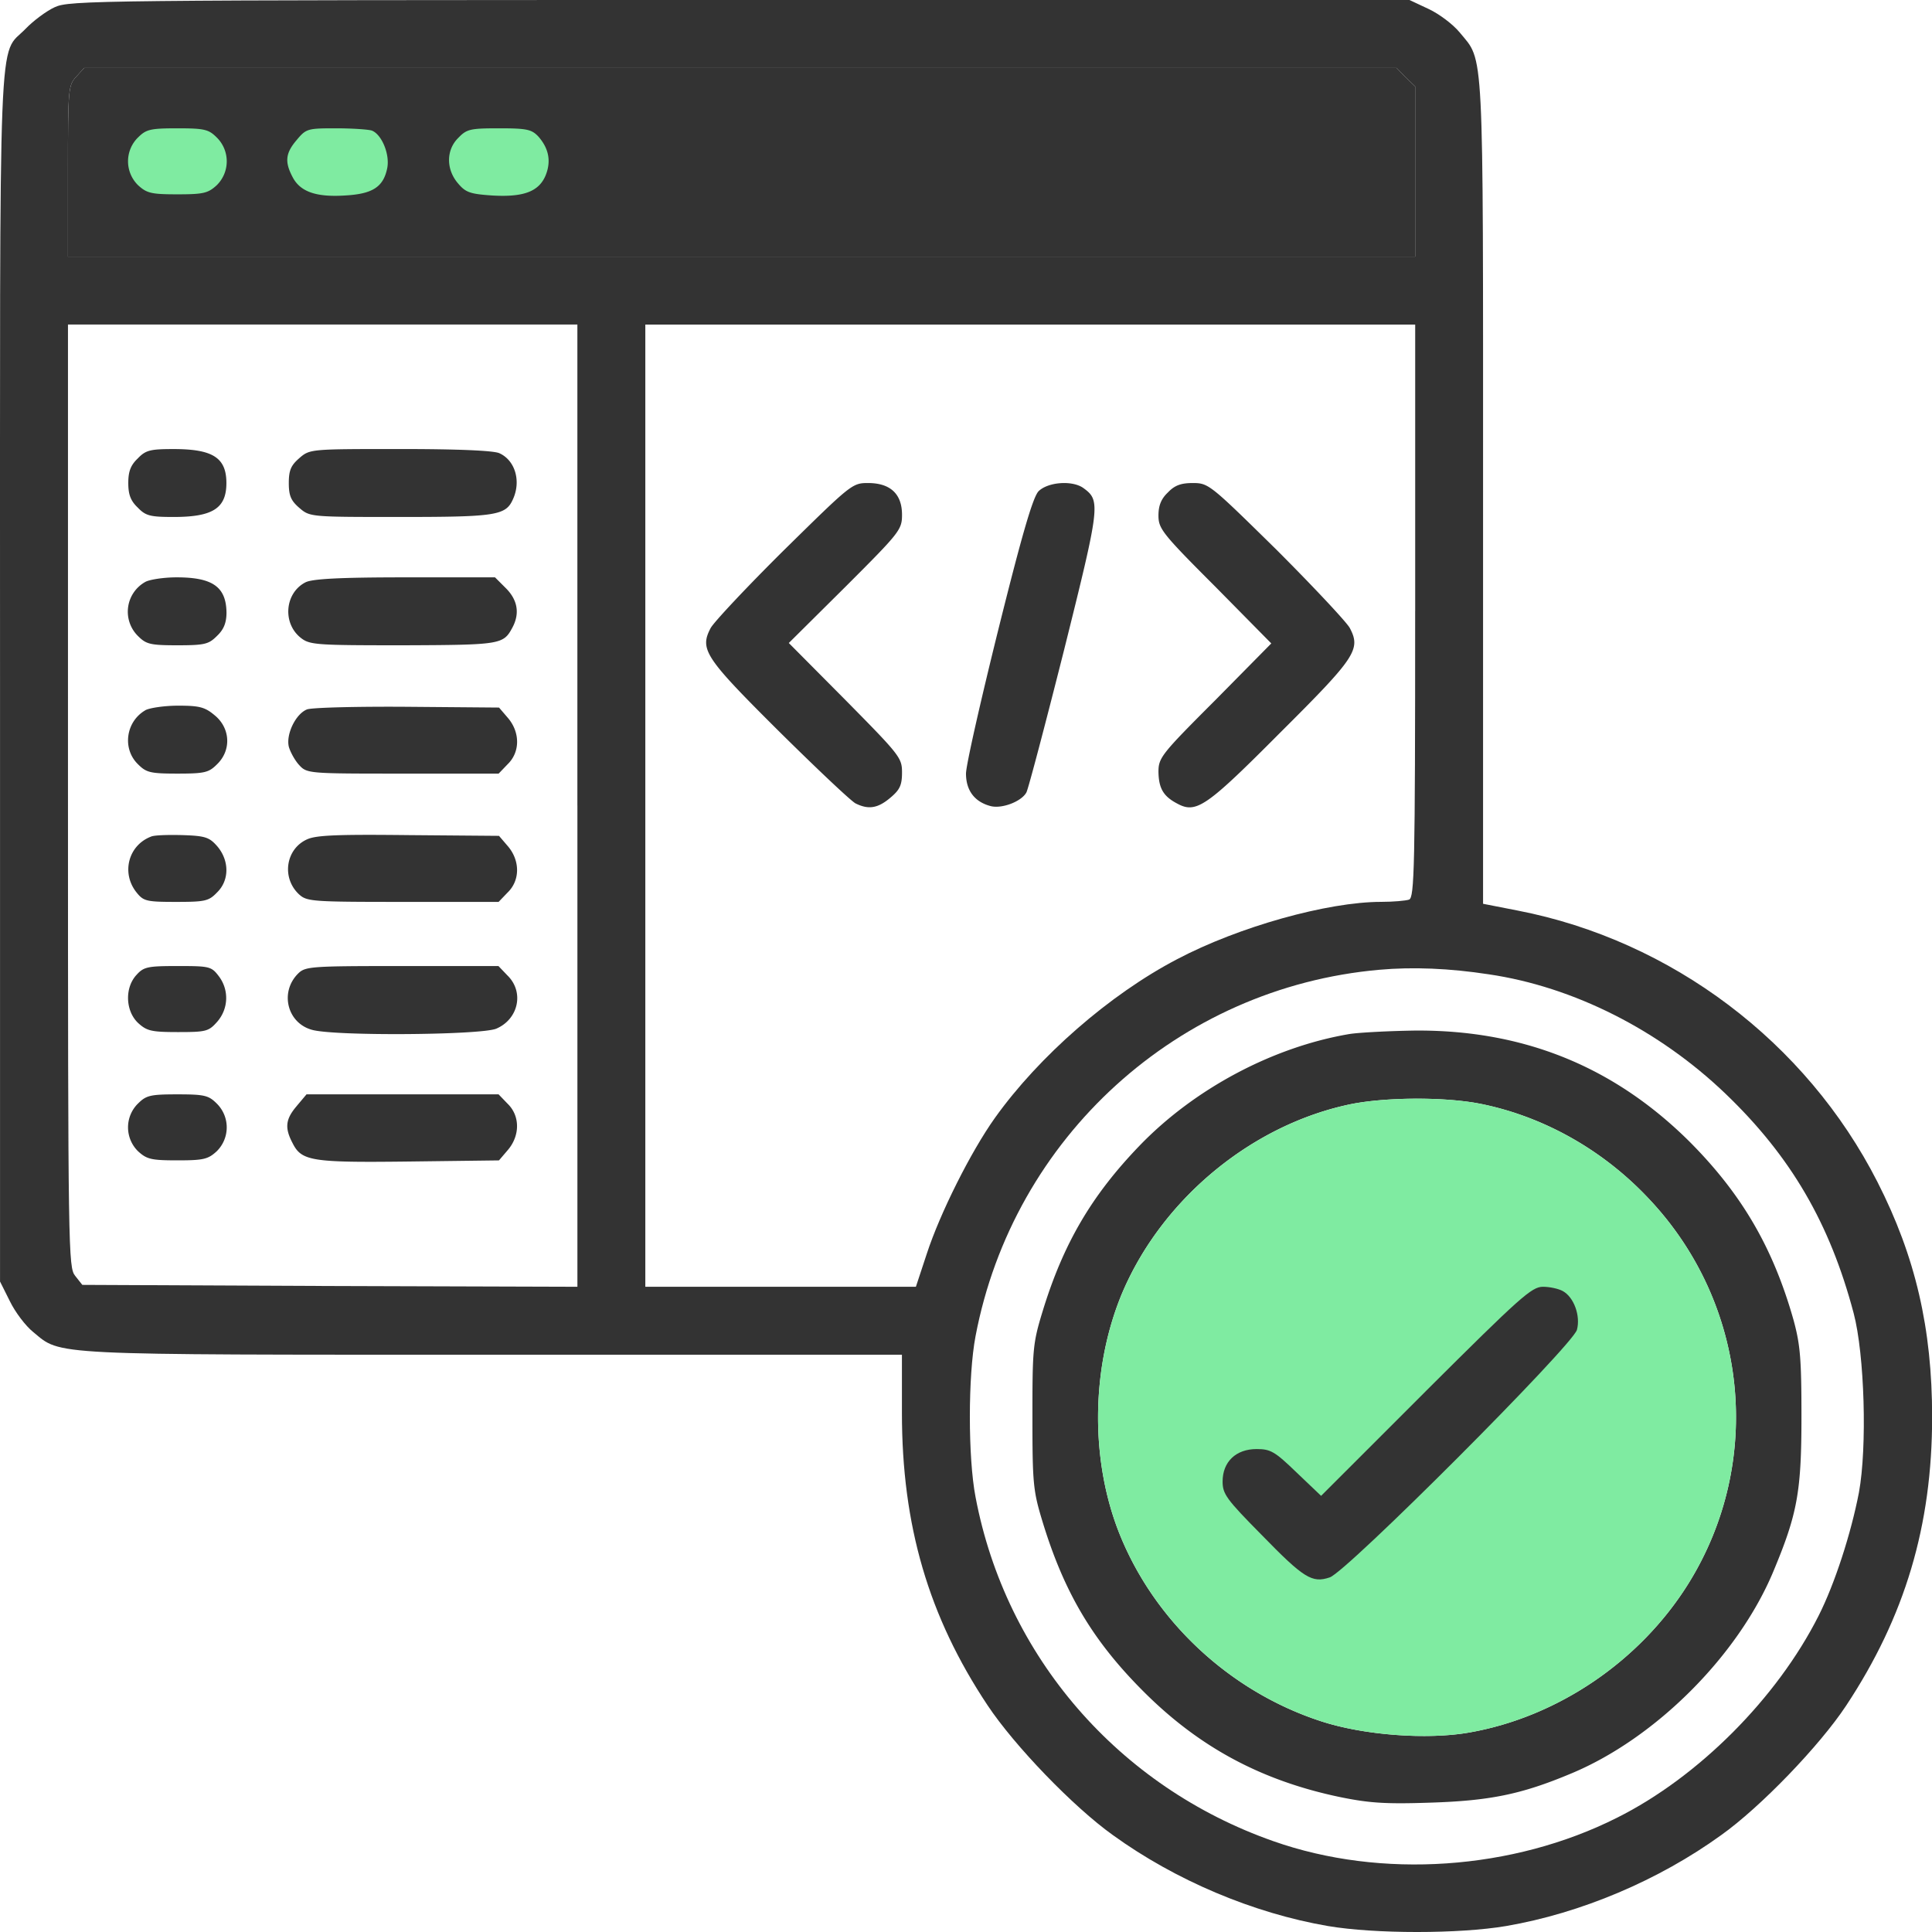
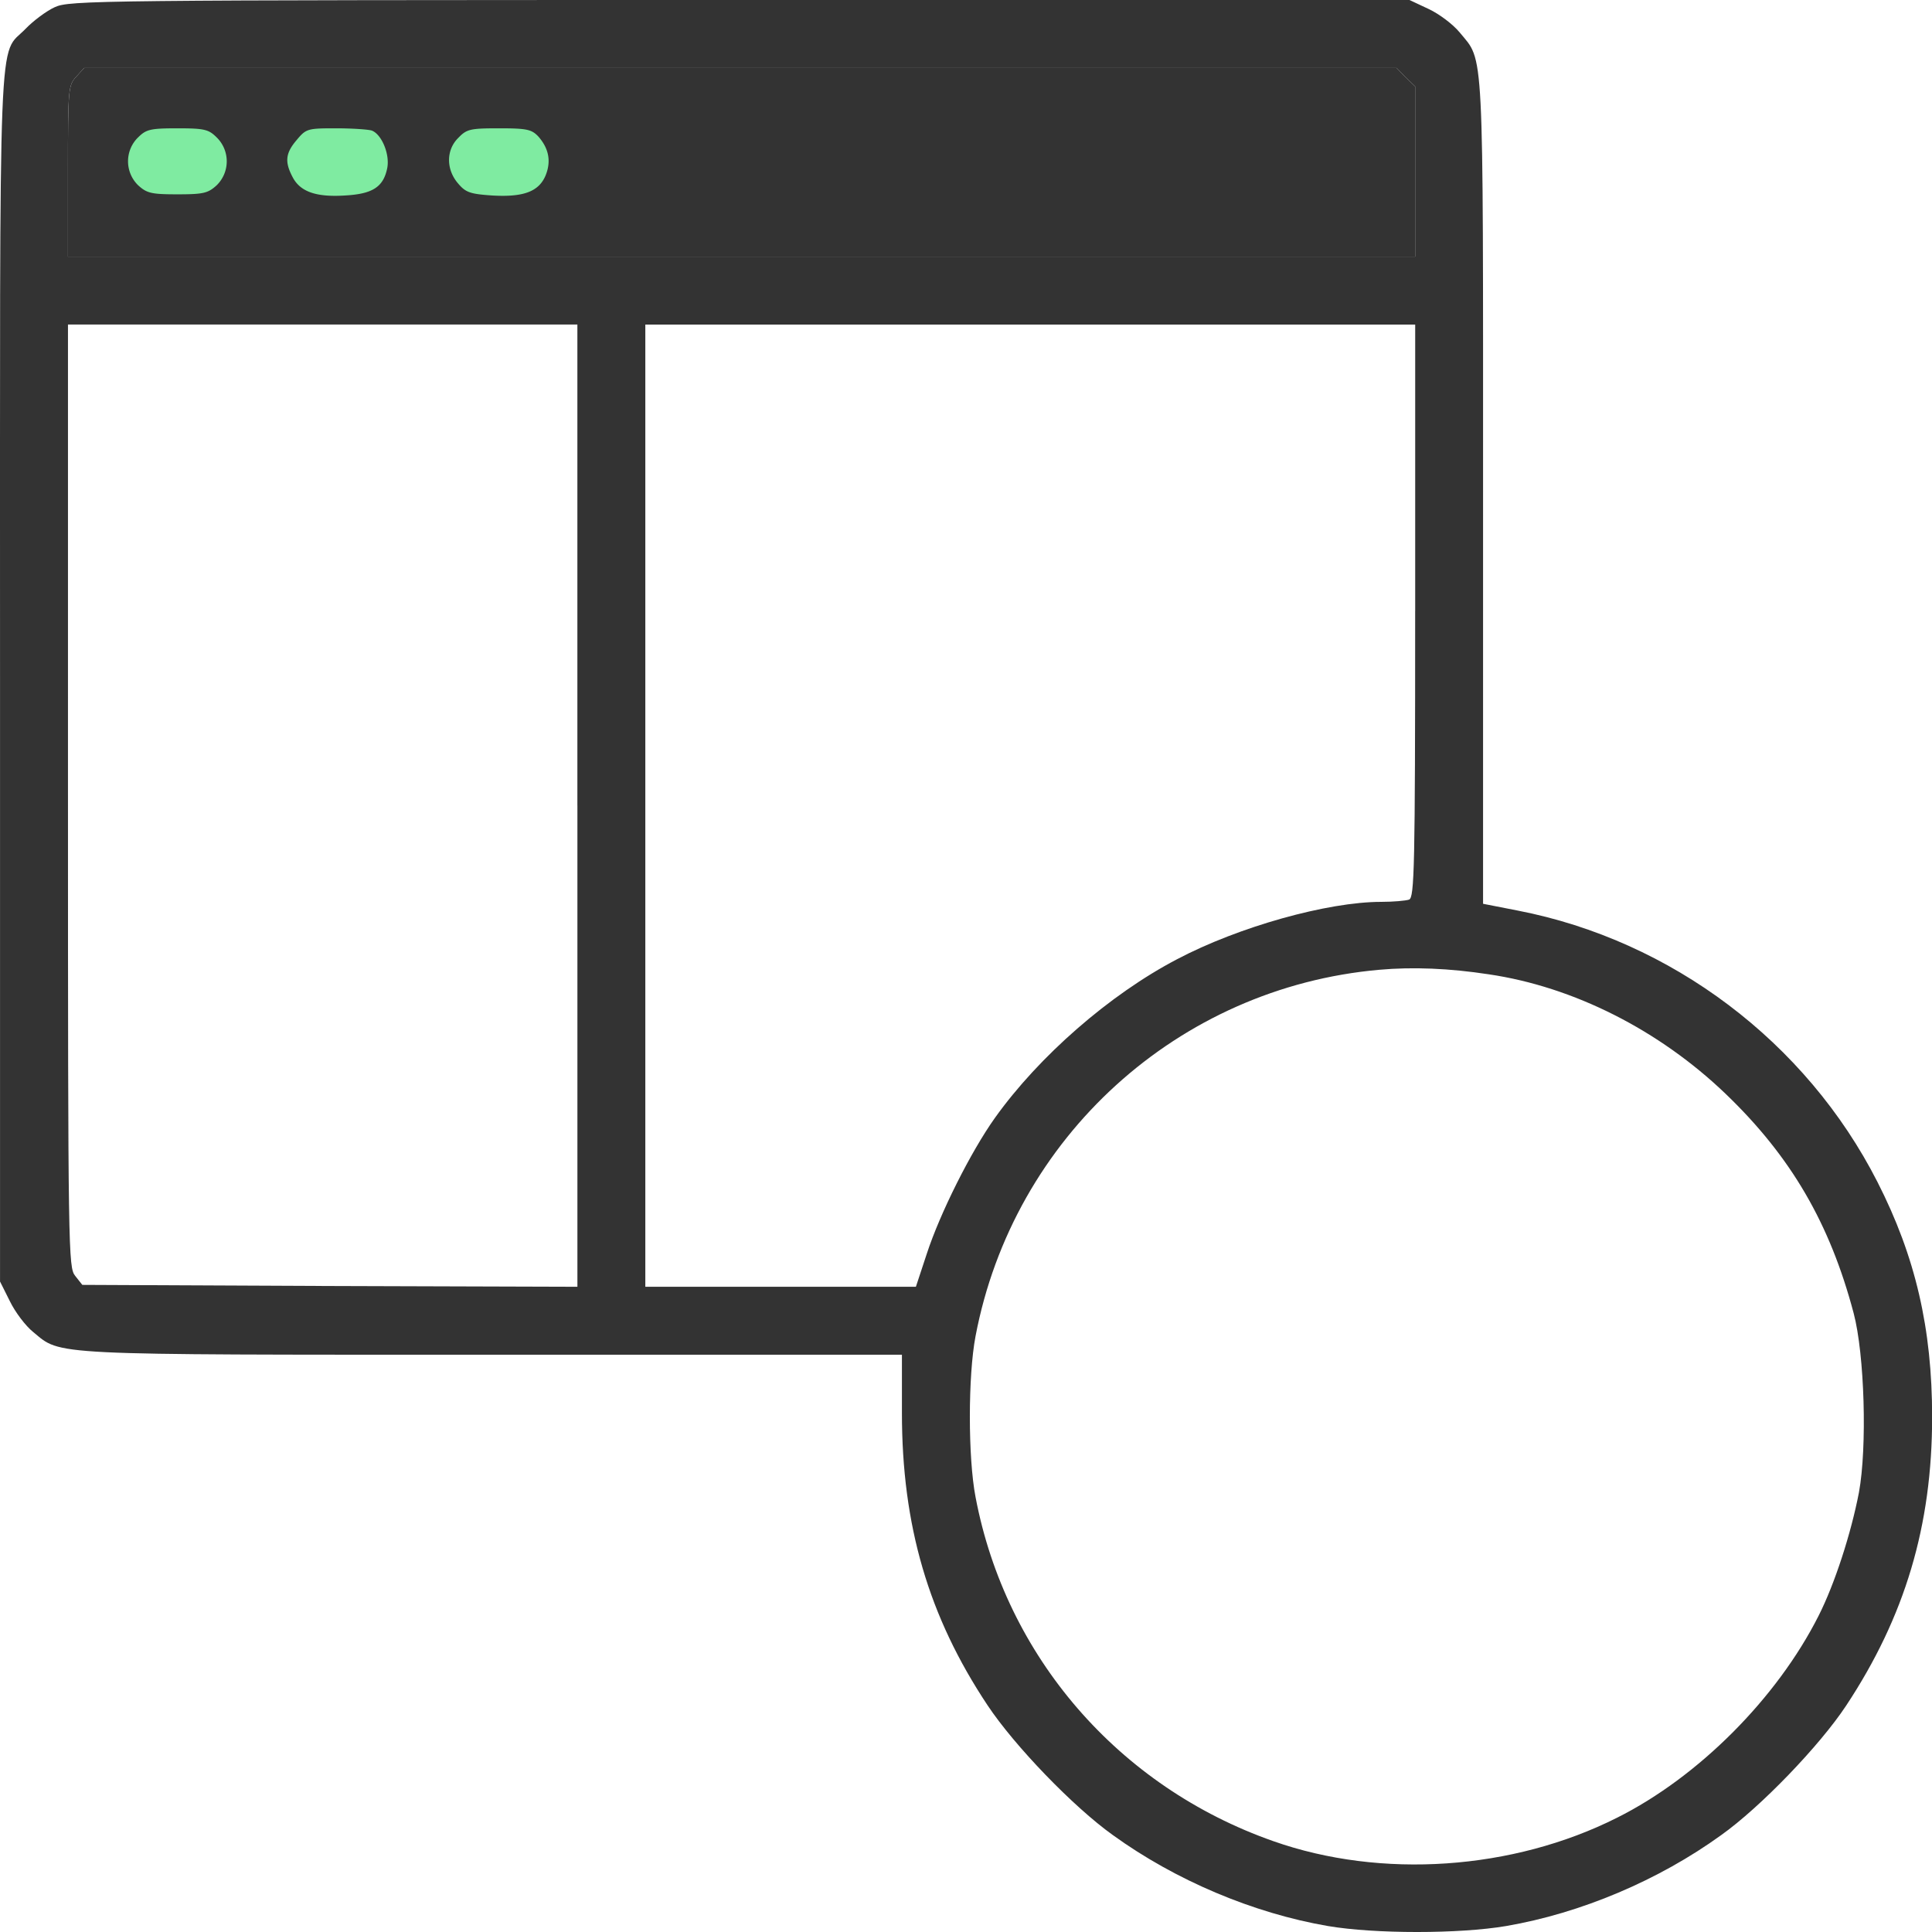
<svg xmlns="http://www.w3.org/2000/svg" width="60" height="60" fill="none">
  <path d="M1.7.223C1.444.34 1.034.645.799.89-.069 1.793.001.129.001 21.013v18.786l.305.61c.164.34.492.773.727.96.879.727.363.703 14.286.703H28.01v1.805c0 3.492.82 6.317 2.66 9.083.833 1.254 2.661 3.152 3.892 4.031 1.945 1.406 4.36 2.426 6.68 2.824 1.453.247 4.078.247 5.531 0 2.32-.398 4.735-1.418 6.68-2.824 1.219-.867 3.059-2.777 3.88-4.02 1.828-2.765 2.671-5.59 2.671-8.965 0-2.742-.515-4.98-1.699-7.301-2.215-4.348-6.399-7.5-11.169-8.426l-1.078-.211V15.282c0-14.075.035-13.348-.726-14.274-.2-.246-.633-.574-.961-.727L43.773 0H22.971C2.943 0 2.158.012 1.701.223zm41.956 2.18l.293.28V7.97H2.11V5.31c0-2.567.012-2.66.258-2.93l.246-.27h40.76l.28.293zM17.932 25.02v14.942l-7.688-.024-7.688-.035-.222-.281c-.211-.27-.223-.668-.223-14.907V10.079h15.82V25.02zm26.017-6.047c0 8.004-.024 8.895-.188 8.965-.105.035-.492.07-.867.07-1.664 0-4.43.774-6.34 1.782-2.086 1.09-4.29 3.011-5.66 4.933-.75 1.055-1.7 2.954-2.11 4.208l-.34 1.03h-8.403V10.08H43.95v8.895zm2.285 11.285c2.637.387 5.297 1.735 7.36 3.715 2.027 1.946 3.234 4.02 3.973 6.81.34 1.288.422 4.16.164 5.566-.246 1.277-.75 2.836-1.254 3.832-1.29 2.555-3.727 5.004-6.258 6.27-3.235 1.629-7.325 1.91-10.677.727-4.805-1.688-8.309-5.731-9.246-10.688-.235-1.22-.235-3.762 0-4.993 1.172-6.176 6.293-10.828 12.54-11.38 1.043-.093 2.18-.046 3.398.141z" fill="#333" />
  <path d="M43.656 2.402l.293.282v5.285H2.11V5.31c0-2.567.012-2.66.258-2.93l.246-.27h40.76l.28.293z" fill="#333" />
  <path d="M4.278 4.277a1.04 1.04 0 00.012 1.477c.27.246.41.281 1.219.281.809 0 .95-.035 1.219-.28a1.04 1.04 0 00.011-1.478c-.257-.257-.375-.292-1.23-.292-.856 0-.973.035-1.23.292zm4.936.071c-.351.41-.375.68-.129 1.148.235.457.727.633 1.63.575.866-.047 1.195-.27 1.312-.856.082-.433-.176-1.043-.48-1.16-.106-.035-.61-.07-1.114-.07-.879 0-.926.011-1.219.363zm5.023-.07c-.387.375-.387.984-.012 1.418.235.28.375.328 1.055.375.973.058 1.453-.118 1.664-.622.176-.433.105-.832-.223-1.207-.21-.222-.351-.257-1.219-.257-.89 0-1.007.023-1.265.293z" fill="#7FEBA1" />
-   <path d="M4.277 14.239c-.222.21-.293.41-.293.762 0 .351.07.55.293.761.246.258.387.293 1.114.293 1.218 0 1.64-.27 1.64-1.054 0-.785-.421-1.055-1.64-1.055-.727 0-.868.035-1.114.293zm5.02-.012c-.258.223-.328.375-.328.774 0 .398.07.55.328.773.328.281.34.281 3.129.281 2.977 0 3.281-.046 3.504-.55.258-.563.07-1.208-.422-1.43-.176-.082-1.277-.13-3.082-.13-2.79 0-2.801 0-3.13.282zm-4.783 3.844a1.06 1.06 0 00-.234 1.676c.258.258.375.293 1.23.293.856 0 .973-.035 1.231-.293.211-.2.293-.41.293-.727-.012-.796-.433-1.09-1.547-1.09-.41 0-.844.07-.973.141zm4.976.012c-.644.328-.726 1.266-.152 1.723.281.222.469.234 3.188.234 3.024-.012 3.106-.023 3.387-.55.234-.434.164-.856-.2-1.22l-.34-.34h-2.8c-2.016 0-2.871.047-3.082.153zm-4.973 3.973c-.61.351-.726 1.195-.234 1.676.258.258.375.293 1.23.293.856 0 .973-.035 1.231-.293.445-.434.41-1.114-.07-1.512-.305-.258-.47-.305-1.137-.305-.434 0-.89.07-1.02.14zm5.016-.024c-.352.141-.656.774-.563 1.16.047.165.188.422.317.563.246.27.293.27 3.222.27h2.977l.281-.293c.387-.375.387-.985.012-1.43l-.281-.328-2.86-.024c-1.558-.011-2.965.024-3.105.082zm-4.844 3.95c-.703.27-.926 1.125-.457 1.723.222.28.304.304 1.23.304.903 0 1.02-.023 1.278-.293.386-.375.386-.984.011-1.43-.246-.28-.363-.328-1.078-.351-.445-.012-.89 0-.984.047zm4.854.082c-.668.293-.808 1.195-.257 1.71.246.223.398.235 3.222.235h2.977l.281-.293c.387-.375.387-.984.012-1.43l-.281-.328-2.801-.023c-2.168-.024-2.871 0-3.153.129zm-5.299 4.207c-.375.398-.352 1.125.047 1.5.27.246.41.281 1.242.281.879 0 .95-.023 1.219-.328.351-.41.363-.996.035-1.418-.223-.293-.293-.305-1.266-.305-.926 0-1.055.024-1.277.27zm5.013-.035c-.575.574-.34 1.535.433 1.746.703.2 5.227.164 5.72-.035.69-.293.878-1.137.35-1.653l-.28-.293h-3c-2.825 0-3 .012-3.223.235zm-4.979 4.043a1.04 1.04 0 00.012 1.477c.27.246.41.28 1.219.28.809 0 .95-.034 1.219-.28a1.04 1.04 0 00.011-1.477c-.257-.258-.375-.293-1.23-.293-.856 0-.973.035-1.23.293zm4.936.071c-.351.41-.375.68-.129 1.148.281.562.586.61 3.621.574l2.79-.035.28-.328c.376-.446.376-1.055-.01-1.43l-.282-.293H9.519l-.305.363zm15.143-17.275c-1.16 1.149-2.18 2.238-2.285 2.426-.352.668-.188.914 2.109 3.2 1.172 1.16 2.25 2.18 2.39 2.25.4.199.692.152 1.079-.176.293-.246.363-.387.363-.786 0-.457-.07-.539-1.758-2.25l-1.758-1.77 1.758-1.745c1.688-1.688 1.758-1.77 1.758-2.239 0-.644-.363-.984-1.055-.984-.492 0-.527.035-2.601 2.074zm7.893-1.816c-.176.199-.504 1.312-1.242 4.277-.55 2.215-1.008 4.23-1.008 4.489 0 .527.27.879.762 1.008.351.093.96-.141 1.113-.422.059-.106.586-2.11 1.172-4.43 1.113-4.465 1.137-4.63.61-5.016-.34-.258-1.114-.2-1.407.094zm4.02.035c-.211.199-.293.41-.293.715 0 .41.117.562 1.758 2.203l1.746 1.77-1.747 1.77c-1.675 1.675-1.757 1.78-1.757 2.226.011.504.152.75.574.973.597.328.902.117 3.2-2.192 2.355-2.344 2.519-2.59 2.167-3.258-.105-.188-1.125-1.277-2.273-2.426-2.063-2.027-2.11-2.074-2.602-2.074-.363 0-.563.07-.773.293zm5.648 16.817c-2.379.399-4.828 1.7-6.539 3.48-1.477 1.536-2.355 3.024-3 5.134-.305.996-.316 1.183-.316 3.281 0 2.074.023 2.297.316 3.258.68 2.227 1.582 3.727 3.176 5.309 1.723 1.711 3.645 2.73 6.047 3.234.914.188 1.418.223 2.813.176 1.851-.058 2.836-.258 4.371-.902 2.625-1.09 5.203-3.668 6.293-6.293.739-1.77.867-2.461.867-4.782 0-1.793-.035-2.238-.246-3.012-.633-2.238-1.605-3.914-3.246-5.555-2.344-2.32-5.145-3.457-8.508-3.434-.809.012-1.723.06-2.028.106zm4.114 2.18c1.922.398 3.738 1.418 5.145 2.906 3.117 3.27 3.621 8.192 1.254 11.99-1.5 2.402-4.055 4.136-6.797 4.617-1.325.234-3.305.081-4.618-.352-2.836-.926-5.192-3.13-6.27-5.871-.89-2.274-.855-5.087.082-7.372 1.22-2.93 3.996-5.25 7.067-5.907 1.102-.234 3.012-.246 4.137-.011z" fill="#333" />
-   <path d="M46.032 34.29c1.922.4 3.738 1.419 5.145 2.907 3.117 3.27 3.621 8.192 1.254 11.99-1.5 2.402-4.055 4.136-6.797 4.617-1.325.234-3.305.081-4.618-.352-2.836-.926-5.192-3.13-6.27-5.871-.89-2.274-.855-5.087.082-7.372 1.22-2.93 3.996-5.25 7.067-5.907 1.102-.234 3.012-.246 4.137-.011z" fill="#7FEBA1" />
-   <path d="M44.274 43.21l-3.246 3.245-.762-.726c-.68-.657-.809-.727-1.242-.727-.645 0-1.055.399-1.055 1.008 0 .387.117.55 1.207 1.653 1.312 1.347 1.57 1.511 2.121 1.324.516-.164 7.536-7.196 7.676-7.688.117-.434-.094-1.02-.445-1.207-.13-.07-.399-.13-.61-.13-.351 0-.703.317-3.644 3.247z" fill="#333" />
</svg>